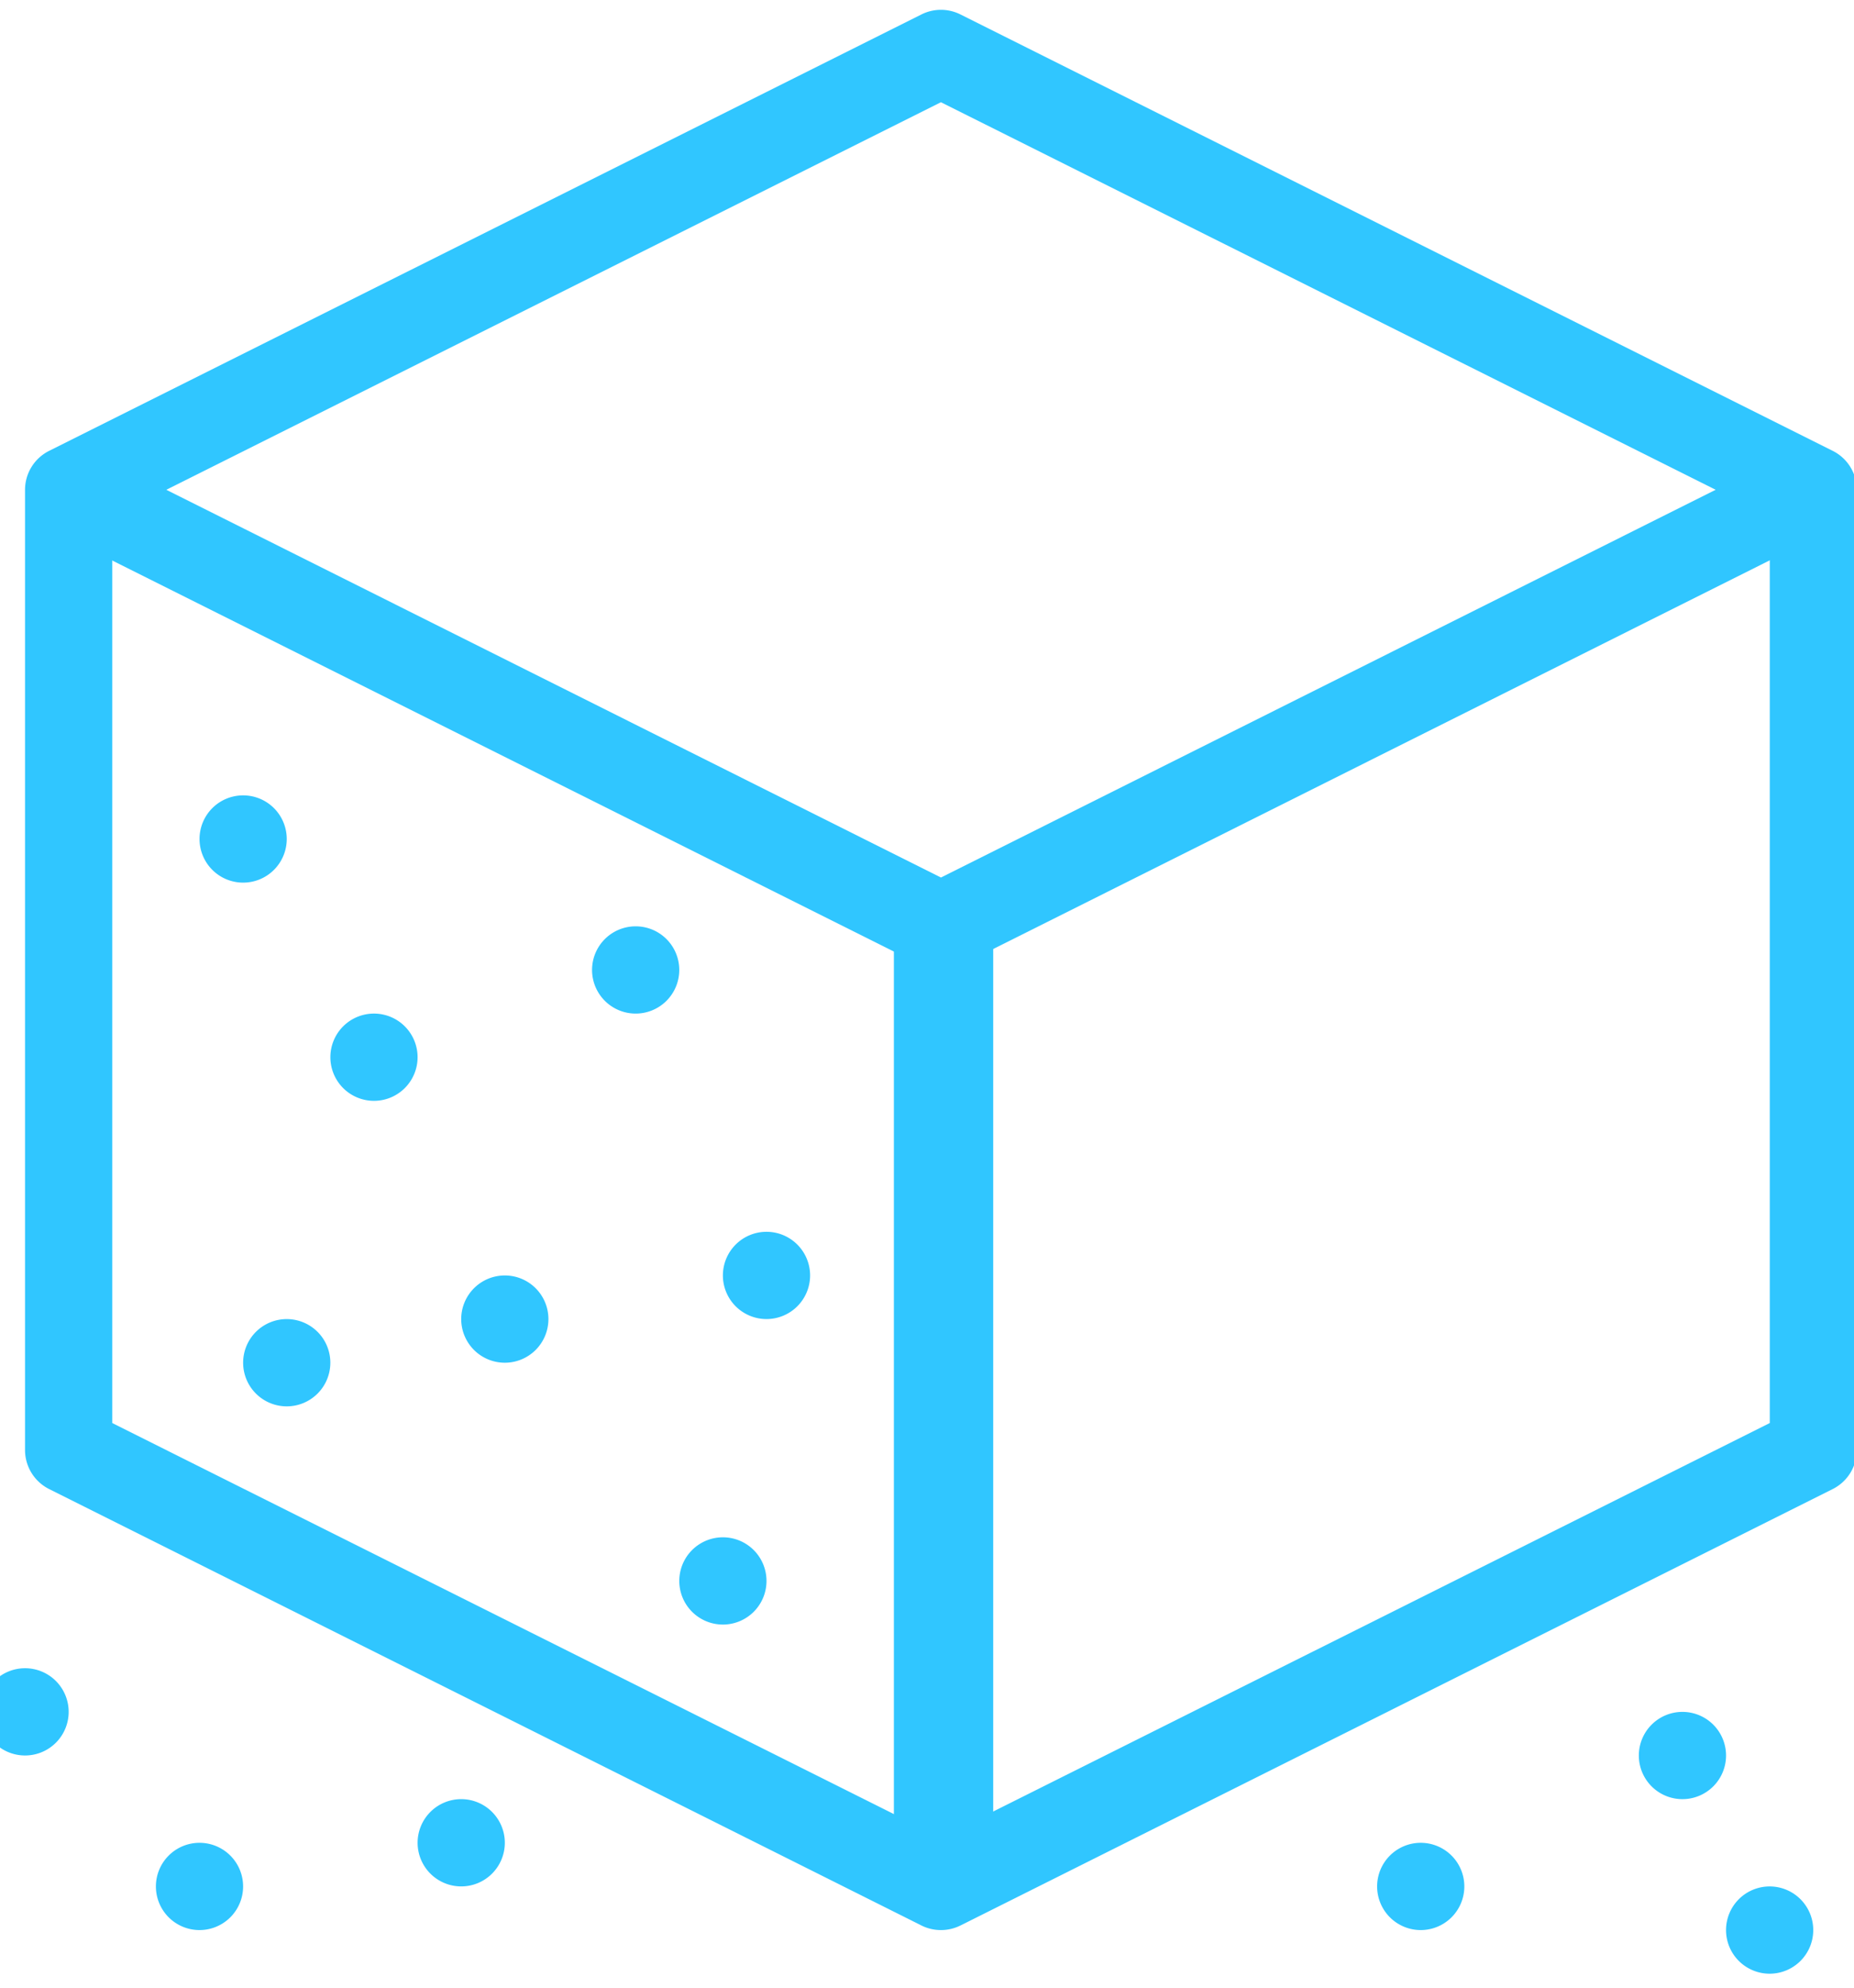
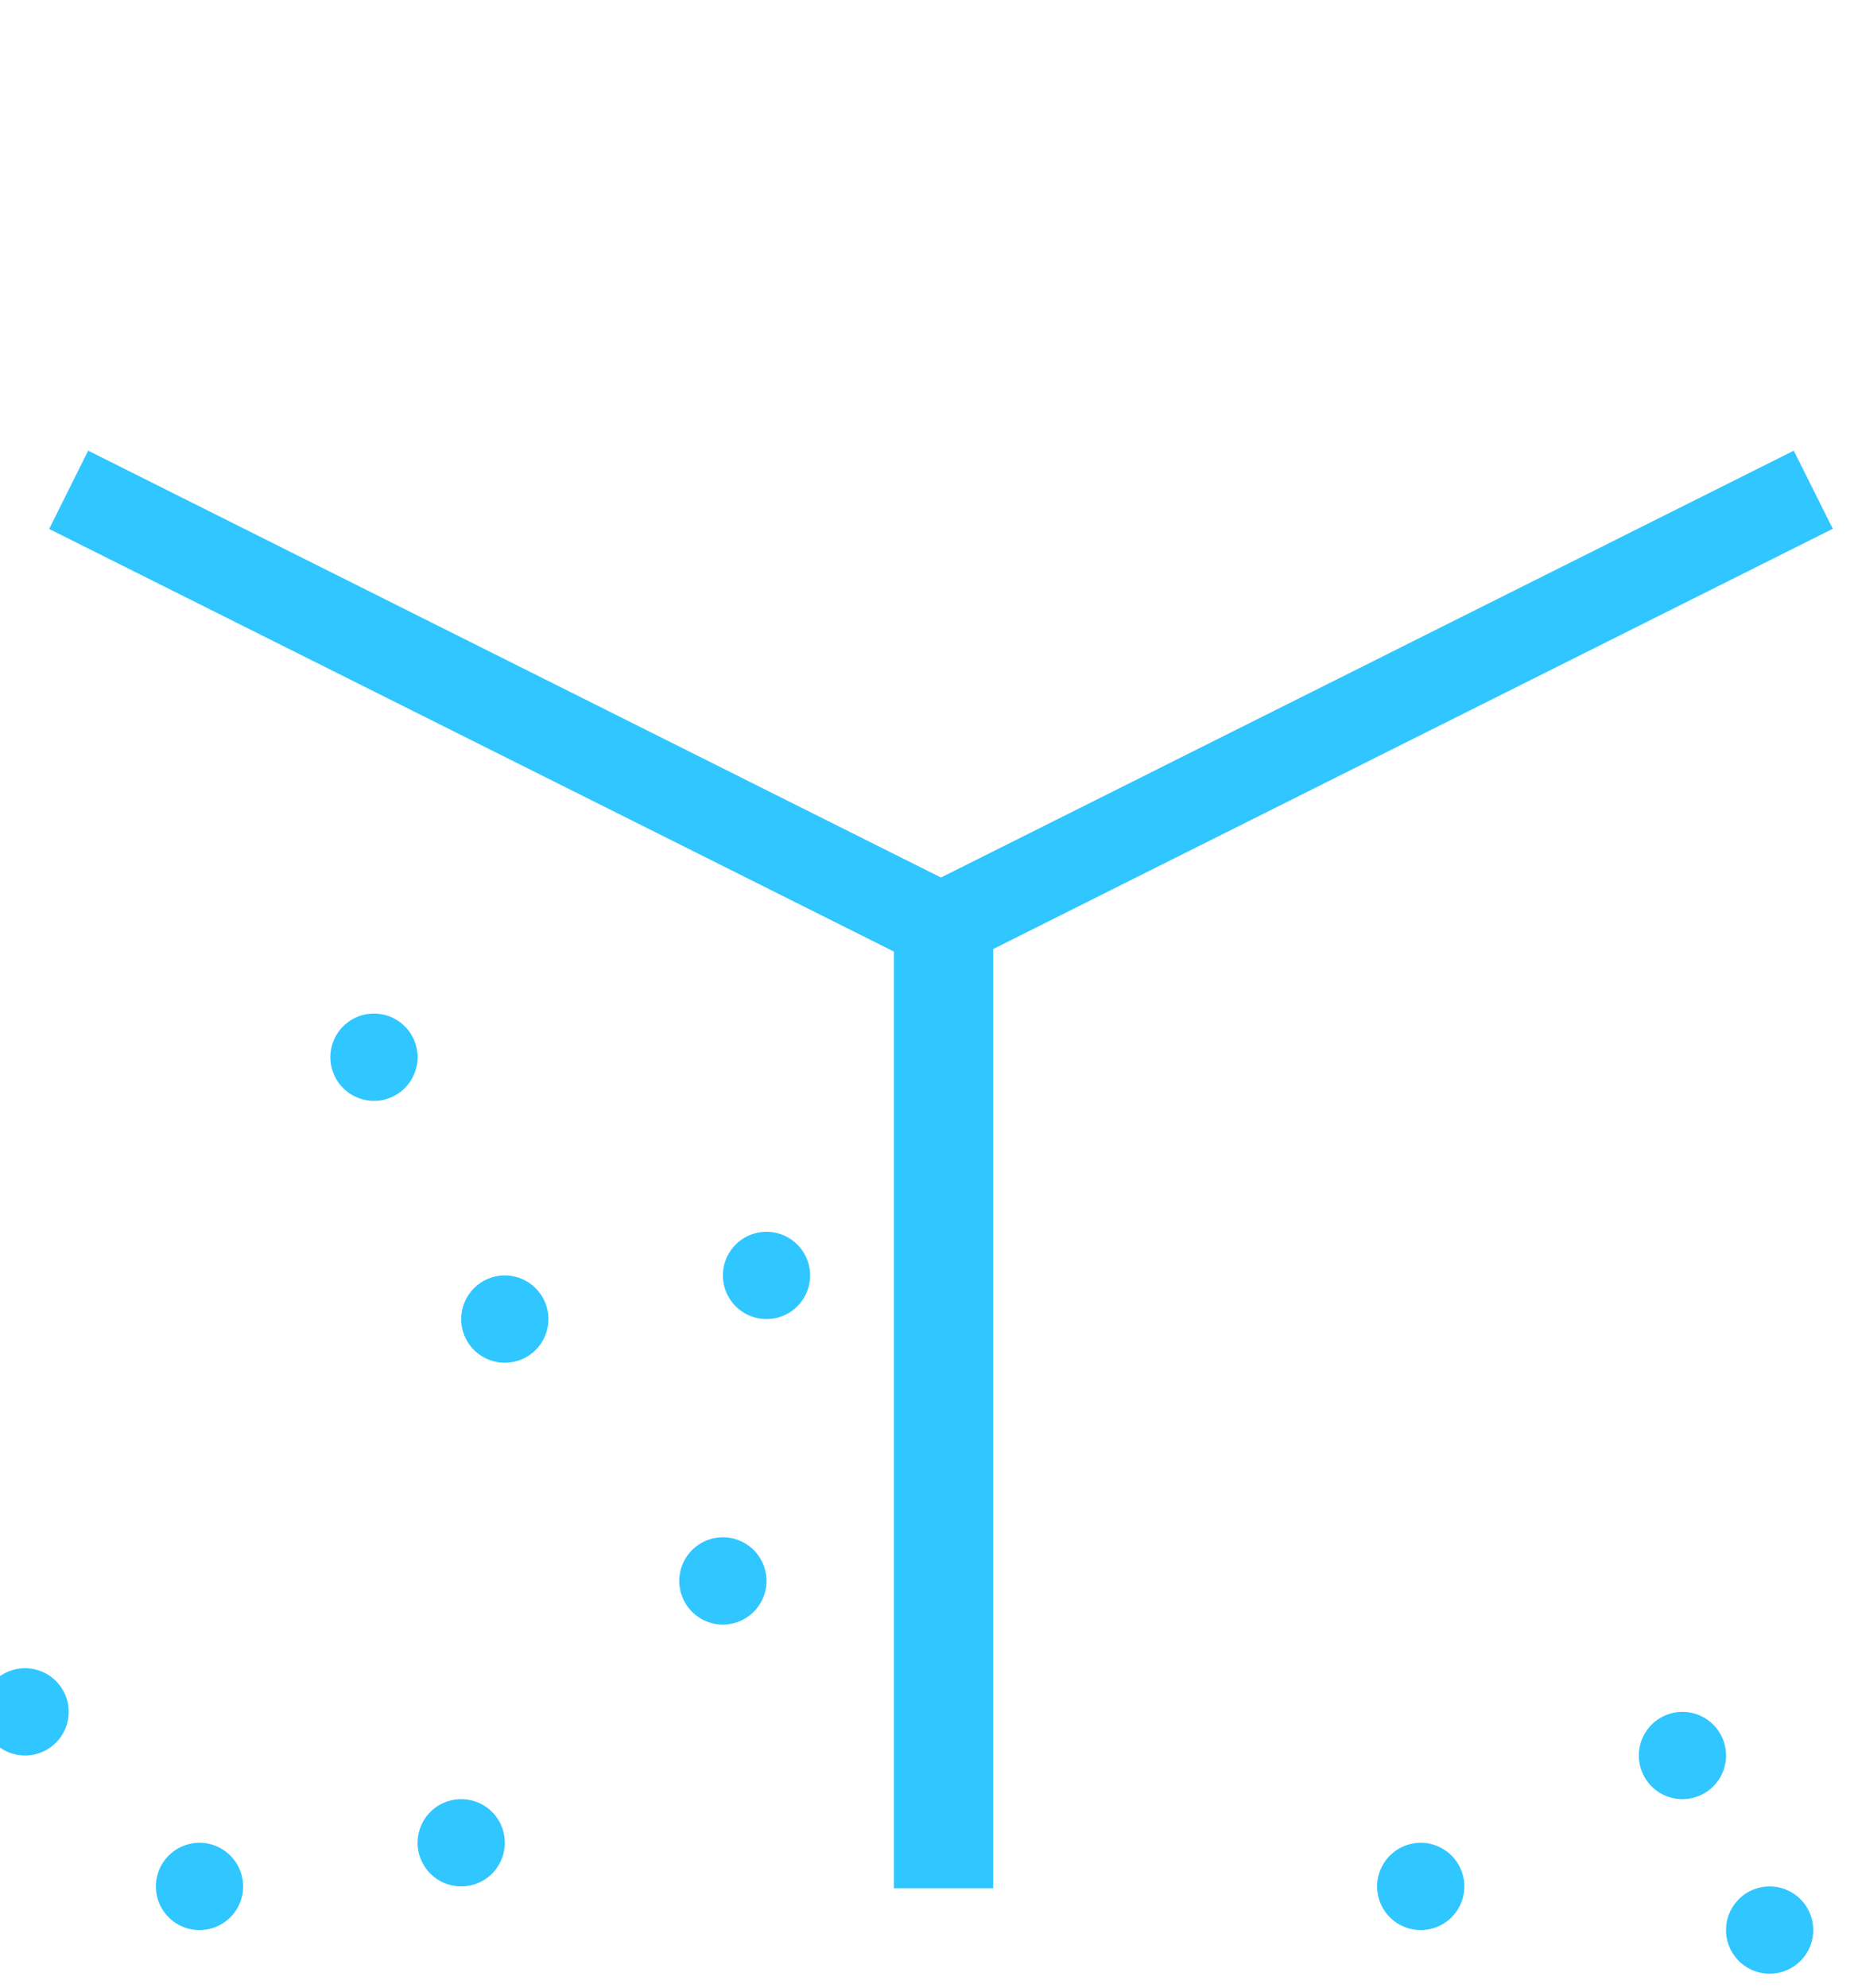
<svg xmlns="http://www.w3.org/2000/svg" width="56" height="60" viewBox="0 0 56 60">
  <defs>
    <clipPath id="clip-path">
      <rect id="Rectangle_1010" data-name="Rectangle 1010" width="56" height="60" transform="translate(0 0)" fill="#30c6ff" />
    </clipPath>
  </defs>
  <g id="Group_2358" data-name="Group 2358" transform="translate(-0.635 0.287)">
    <g id="Group_2357" data-name="Group 2357" transform="translate(0.635 -0.287)" clip-path="url(#clip-path)">
-       <path id="Path_791" data-name="Path 791" d="M28.49,25.775a1.319,1.319,0,0,1-.589-.138L1.553,12.463,2.731,10.1,28.49,22.985,54.249,10.1l1.178,2.358L29.079,25.637a1.319,1.319,0,0,1-.589.138" transform="translate(-0.068 3.504)" fill="#30c6ff" />
-       <path id="Path_792" data-name="Path 792" d="M28.665,57.965a1.319,1.319,0,0,1-.589-.138L1.729,44.653A1.319,1.319,0,0,1,1,43.474V14.491a1.315,1.315,0,0,1,.729-1.178L28.076.14a1.314,1.314,0,0,1,1.178,0L55.6,13.313a1.315,1.315,0,0,1,.729,1.178V43.474a1.319,1.319,0,0,1-.729,1.179L29.254,57.827a1.319,1.319,0,0,1-.589.138M3.635,42.66l25.03,12.515L53.7,42.66V15.305L28.665,2.79,3.635,15.305Z" transform="translate(-0.244 0.296)" fill="#30c6ff" />
+       <path id="Path_791" data-name="Path 791" d="M28.49,25.775a1.319,1.319,0,0,1-.589-.138L1.553,12.463,2.731,10.1,28.49,22.985,54.249,10.1l1.178,2.358L29.079,25.637" transform="translate(-0.068 3.504)" fill="#30c6ff" />
      <rect id="Rectangle_1009" data-name="Rectangle 1009" width="3" height="29" transform="translate(27 27.999)" fill="#30c6ff" />
-       <path id="Path_793" data-name="Path 793" d="M7.635,19.317a1.317,1.317,0,1,0-1.317,1.317,1.317,1.317,0,0,0,1.317-1.317" transform="translate(1.026 6.009)" fill="#30c6ff" />
-       <path id="Path_794" data-name="Path 794" d="M8.635,31.317a1.317,1.317,0,1,0-1.317,1.317,1.317,1.317,0,0,0,1.317-1.317" transform="translate(1.343 9.818)" fill="#30c6ff" />
      <path id="Path_795" data-name="Path 795" d="M13.635,30.317a1.317,1.317,0,1,0-1.317,1.317,1.317,1.317,0,0,0,1.317-1.317" transform="translate(2.93 9.501)" fill="#30c6ff" />
-       <path id="Path_796" data-name="Path 796" d="M16.635,22.317a1.317,1.317,0,1,0-1.317,1.317,1.317,1.317,0,0,0,1.317-1.317" transform="translate(3.882 6.962)" fill="#30c6ff" />
      <path id="Path_797" data-name="Path 797" d="M19.635,29.317a1.317,1.317,0,1,0-1.317,1.317,1.317,1.317,0,0,0,1.317-1.317" transform="translate(4.834 9.183)" fill="#30c6ff" />
      <path id="Path_798" data-name="Path 798" d="M42.635,44.317a1.317,1.317,0,1,0-1.317,1.317,1.317,1.317,0,0,0,1.317-1.317" transform="translate(12.134 13.944)" fill="#30c6ff" />
      <path id="Path_799" data-name="Path 799" d="M40.635,40.317a1.317,1.317,0,1,0-1.317,1.317,1.317,1.317,0,0,0,1.317-1.317" transform="translate(11.5 12.675)" fill="#30c6ff" />
      <path id="Path_800" data-name="Path 800" d="M12.635,42.317a1.317,1.317,0,1,0-1.317,1.317,1.317,1.317,0,0,0,1.317-1.317" transform="translate(2.613 13.309)" fill="#30c6ff" />
      <path id="Path_801" data-name="Path 801" d="M6.635,43.317a1.317,1.317,0,1,0-1.317,1.317,1.317,1.317,0,0,0,1.317-1.317" transform="translate(0.708 13.627)" fill="#30c6ff" />
      <path id="Path_802" data-name="Path 802" d="M2.635,39.317a1.317,1.317,0,1,0-1.317,1.317,1.317,1.317,0,0,0,1.317-1.317" transform="translate(-0.561 12.357)" fill="#30c6ff" />
      <path id="Path_803" data-name="Path 803" d="M34.635,43.317a1.317,1.317,0,1,0-1.317,1.317,1.317,1.317,0,0,0,1.317-1.317" transform="translate(9.595 13.627)" fill="#30c6ff" />
      <path id="Path_804" data-name="Path 804" d="M18.635,36.317a1.317,1.317,0,1,0-1.317,1.317,1.317,1.317,0,0,0,1.317-1.317" transform="translate(4.517 11.405)" fill="#30c6ff" />
      <path id="Path_805" data-name="Path 805" d="M10.635,24.317a1.317,1.317,0,1,0-1.317,1.317,1.317,1.317,0,0,0,1.317-1.317" transform="translate(1.978 7.596)" fill="#30c6ff" />
    </g>
  </g>
</svg>